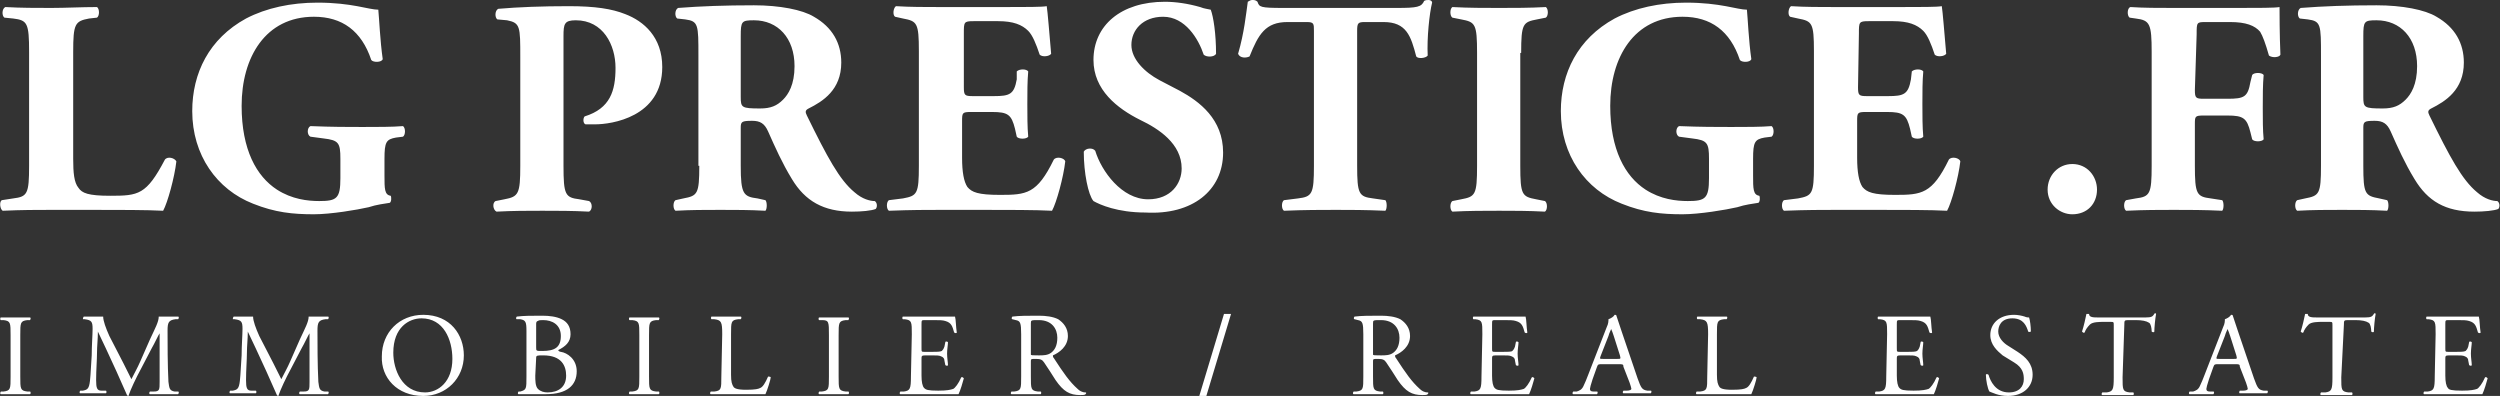
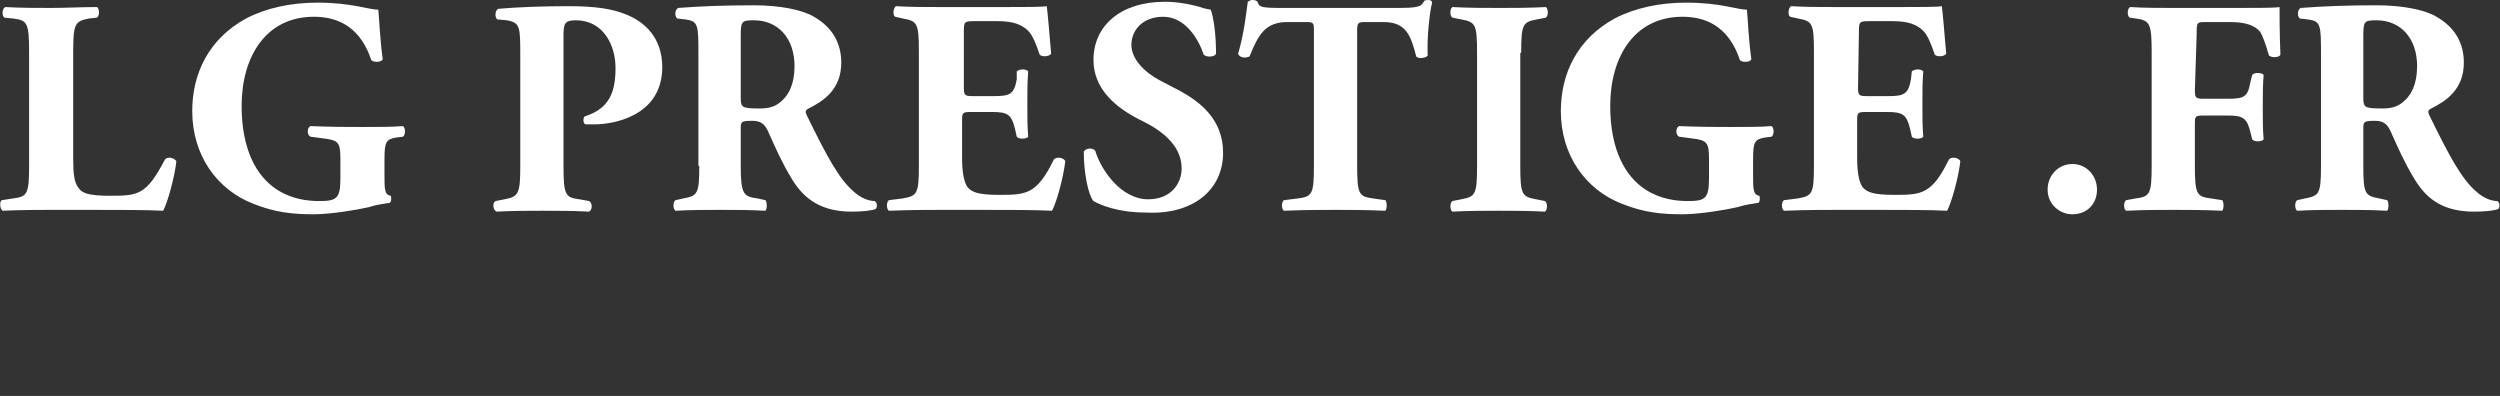
<svg xmlns="http://www.w3.org/2000/svg" version="1.1" id="Calque_1" x="0px" y="0px" width="283.5px" height="44.9px" viewBox="0 0 283.5 44.9" style="enable-background:new 0 0 283.5 44.9;" xml:space="preserve">
  <rect x="0" y="0" width="283.5" height="44.9" fill="#333333" stroke="none" />
  <style type="text/css">
	.st0{fill:#FFFFFF;}
</style>
  <g>
-     <path class="st0" d="M276.1,42.7c0,1.4-0.1,1.6-0.8,1.7l-0.4,0c-0.1,0.1-0.1,0.3,0,0.3c0.8,0,1.2,0,1.8,0h1.2c1.2,0,2.4,0,3.6,0   c0.2-0.4,0.5-1.4,0.6-1.8c-0.1-0.1-0.2-0.2-0.3-0.1c-0.3,0.7-0.7,1.2-0.9,1.3c-0.3,0.1-0.7,0.2-1.7,0.2c-1.2,0-1.5-0.1-1.6-0.3   c-0.2-0.2-0.3-0.7-0.3-1.4v-1.9c0-0.3,0-0.4,0.4-0.4h0.8c0.5,0,0.8,0,1,0.1c0.3,0.1,0.4,0.3,0.4,0.5l0.1,0.5c0.1,0.1,0.3,0.1,0.3,0   c0-0.3-0.1-0.8-0.1-1.3c0-0.5,0.1-1,0.1-1.3c-0.1-0.1-0.3-0.1-0.3,0l-0.1,0.5c-0.1,0.3-0.2,0.4-0.3,0.5c-0.2,0.1-0.6,0.1-1.1,0.1   h-0.8c-0.4,0-0.4,0-0.4-0.4v-2.7c0-0.5,0-0.5,0.4-0.5h1c0.6,0,1,0,1.3,0.1c0.7,0.2,0.8,0.6,1,1.3c0.1,0.1,0.3,0.1,0.3,0   c-0.1-0.6-0.1-1.5-0.2-1.8c-0.2,0-0.9,0-1.8,0h-2.5c-0.5,0-1,0-1.6,0c-0.1,0-0.1,0.3,0,0.3l0.2,0c0.8,0.1,0.8,0.3,0.8,1.7   L276.1,42.7L276.1,42.7z M265.8,36.8c0-0.4,0-0.5,0.4-0.5h0.9c0.7,0,1.2,0.1,1.5,0.3c0.2,0.1,0.3,0.6,0.3,1c0.1,0.1,0.3,0.1,0.3,0   c0-0.4,0.1-1.5,0.2-2c0-0.1-0.2-0.1-0.2,0c-0.2,0.3-0.3,0.4-1,0.4h-5.4c-0.6,0-1.1,0-1.1-0.4c0,0-0.2,0-0.3,0   c-0.1,0.5-0.3,1.4-0.5,2c0.1,0.1,0.2,0.2,0.3,0.1c0.1-0.3,0.3-0.6,0.6-0.9c0.3-0.3,1.1-0.3,1.6-0.3h0.7c0.4,0,0.4,0,0.4,0.4v5.9   c0,1.4-0.1,1.6-0.8,1.7l-0.5,0c-0.1,0.1-0.1,0.3,0,0.3c0.9,0,1.3,0,1.8,0s1,0,1.7,0c0.1,0,0.1-0.3,0-0.3l-0.4,0   c-0.8-0.1-0.8-0.3-0.8-1.7L265.8,36.8L265.8,36.8z M252.3,38.1c0.1-0.4,0.3-0.7,0.3-0.8h0c0.1,0.2,0.2,0.5,0.3,0.8l0.7,2.2   c0.1,0.4,0.1,0.4-0.3,0.4h-1.6c-0.4,0-0.4,0-0.3-0.3L252.3,38.1z M254.7,43.4c0.1,0.3,0.2,0.6,0.2,0.7c0,0.1-0.2,0.2-0.5,0.2   l-0.4,0c-0.1,0.1-0.1,0.3,0,0.3c0.4,0,0.9,0,1.5,0c0.6,0,1.1,0,1.6,0c0.1-0.1,0.1-0.3,0-0.3l-0.4,0c-0.6-0.1-0.7-0.3-1.1-1.4   l-1.8-5.3c-0.2-0.6-0.4-1.2-0.6-1.8c0-0.1-0.1-0.1-0.2-0.1c-0.1,0.2-0.4,0.4-0.7,0.5c0,0.2,0,0.5-0.2,0.9l-1.4,3.6   c-0.6,1.5-0.9,2.4-1.2,3c-0.2,0.5-0.5,0.6-0.8,0.7l-0.4,0c-0.1,0.1-0.1,0.3,0,0.3c0.4,0,0.8,0,1.3,0c0.6,0,1,0,1.4,0   c0.1-0.1,0.1-0.3,0-0.3l-0.4,0c-0.3,0-0.4-0.1-0.4-0.3c0-0.1,0.1-0.5,0.3-1.1l0.5-1.4c0.1-0.3,0.2-0.3,0.5-0.3h2   c0.4,0,0.5,0,0.5,0.3L254.7,43.4z M240.9,36.8c0-0.4,0-0.5,0.4-0.5h0.9c0.7,0,1.2,0.1,1.5,0.3c0.2,0.1,0.3,0.6,0.3,1   c0.1,0.1,0.3,0.1,0.3,0c0-0.4,0.1-1.5,0.2-2c0-0.1-0.2-0.1-0.2,0c-0.2,0.3-0.3,0.4-1,0.4H238c-0.6,0-1.1,0-1.1-0.4c0,0-0.2,0-0.3,0   c-0.1,0.5-0.3,1.4-0.5,2c0.1,0.1,0.2,0.2,0.3,0.1c0.1-0.3,0.3-0.6,0.6-0.9c0.3-0.3,1.1-0.3,1.6-0.3h0.7c0.4,0,0.4,0,0.4,0.4v5.9   c0,1.4-0.1,1.6-0.8,1.7l-0.5,0c-0.1,0.1-0.1,0.3,0,0.3c0.9,0,1.3,0,1.8,0c0.5,0,1,0,1.7,0c0.1,0,0.1-0.3,0-0.3l-0.4,0   c-0.8-0.1-0.8-0.3-0.8-1.7L240.9,36.8L240.9,36.8z M230.5,42.5c0-1.3-0.8-2-1.7-2.6l-1.1-0.7c-0.5-0.3-1.1-0.9-1.1-1.6   c0-0.6,0.3-1.5,1.6-1.5c1.3,0,1.6,0.9,1.8,1.5c0.1,0.1,0.3,0,0.3,0c0-0.6-0.1-1.3-0.2-1.6c-0.1,0-0.3,0-0.5-0.1   c-0.3-0.1-0.8-0.2-1.2-0.2c-1.7,0-2.7,1-2.7,2.3c0,1.1,0.8,1.8,1.4,2.3l1.3,0.8c1,0.6,1.1,1.3,1.1,1.9c0,0.8-0.5,1.5-1.7,1.5   c-1.5,0-2.1-1.3-2.3-2c-0.1-0.1-0.3-0.1-0.3,0c0,0.6,0.2,1.6,0.4,1.9c0.3,0.1,1,0.5,2.1,0.5C229.4,44.9,230.5,43.9,230.5,42.5    M213.9,42.7c0,1.4-0.1,1.6-0.8,1.7l-0.4,0c-0.1,0.1-0.1,0.3,0,0.3c0.8,0,1.2,0,1.8,0h1.2c1.2,0,2.4,0,3.6,0   c0.2-0.4,0.5-1.4,0.6-1.8c-0.1-0.1-0.2-0.2-0.3-0.1c-0.3,0.7-0.7,1.2-0.9,1.3c-0.3,0.1-0.7,0.2-1.7,0.2c-1.2,0-1.4-0.1-1.6-0.3   c-0.2-0.2-0.3-0.7-0.3-1.4v-1.9c0-0.3,0-0.4,0.4-0.4h0.8c0.5,0,0.8,0,1,0.1c0.3,0.1,0.4,0.3,0.4,0.5l0.1,0.5c0.1,0.1,0.3,0.1,0.3,0   c0-0.3-0.1-0.8-0.1-1.3c0-0.5,0.1-1,0.1-1.3c-0.1-0.1-0.3-0.1-0.3,0l-0.1,0.5c-0.1,0.3-0.2,0.4-0.3,0.5c-0.2,0.1-0.6,0.1-1.1,0.1   h-0.8c-0.4,0-0.4,0-0.4-0.4v-2.7c0-0.5,0-0.5,0.4-0.5h1c0.6,0,1,0,1.3,0.1c0.7,0.2,0.8,0.6,1,1.3c0.1,0.1,0.3,0.1,0.3,0   c-0.1-0.6-0.1-1.5-0.2-1.8c-0.2,0-0.9,0-1.8,0h-2.5c-0.5,0-1,0-1.6,0c-0.1,0-0.1,0.3,0,0.3l0.2,0c0.8,0.1,0.8,0.3,0.8,1.7   L213.9,42.7L213.9,42.7z M193.6,42.7c0,1.4,0,1.6-0.8,1.7l-0.4,0c-0.1,0.1-0.1,0.3,0,0.3c0.7,0,1.2,0,1.7,0h1.2c1.4,0,2.6,0,3.3,0   c0.2-0.4,0.6-1.7,0.6-1.9c0-0.1-0.3-0.1-0.3-0.1c-0.3,0.7-0.6,1.2-0.9,1.3c-0.2,0.1-0.5,0.2-1.6,0.2c-1.1,0-1.3-0.2-1.4-0.3   c-0.2-0.3-0.3-0.6-0.3-1.4v-4.6c0-1.4,0-1.6,0.8-1.7l0.3,0c0.1-0.1,0.1-0.3,0-0.3c-0.7,0-1.1,0-1.6,0c-0.5,0-1,0-1.7,0   c-0.1,0-0.1,0.3,0,0.3l0.3,0c0.8,0.1,0.9,0.3,0.9,1.7L193.6,42.7L193.6,42.7z M182.4,38.1c0.1-0.4,0.3-0.7,0.3-0.8h0   c0.1,0.2,0.2,0.5,0.3,0.8l0.7,2.2c0.1,0.4,0.1,0.4-0.3,0.4h-1.6c-0.4,0-0.4,0-0.3-0.3L182.4,38.1z M184.8,43.4   c0.1,0.3,0.2,0.6,0.2,0.7c0,0.1-0.2,0.2-0.5,0.2l-0.4,0c-0.1,0.1-0.1,0.3,0,0.3c0.4,0,0.9,0,1.5,0c0.6,0,1.1,0,1.6,0   c0.1-0.1,0.1-0.3,0-0.3l-0.4,0c-0.6-0.1-0.7-0.3-1.1-1.4l-1.8-5.3c-0.2-0.6-0.4-1.2-0.6-1.8c0-0.1-0.1-0.1-0.2-0.1   c-0.1,0.2-0.4,0.4-0.7,0.5c0,0.2,0,0.5-0.2,0.9l-1.4,3.6c-0.6,1.5-0.9,2.4-1.2,3c-0.2,0.5-0.5,0.6-0.8,0.7l-0.4,0   c-0.1,0.1-0.1,0.3,0,0.3c0.4,0,0.8,0,1.3,0c0.6,0,1,0,1.4,0c0.1-0.1,0.1-0.3,0-0.3l-0.4,0c-0.3,0-0.4-0.1-0.4-0.3   c0-0.1,0.1-0.5,0.3-1.1l0.5-1.4c0.1-0.3,0.2-0.3,0.5-0.3h2c0.4,0,0.5,0,0.5,0.3L184.8,43.4z M168,42.7c0,1.4-0.1,1.6-0.8,1.7   l-0.4,0c-0.1,0.1-0.1,0.3,0,0.3c0.8,0,1.2,0,1.8,0h1.2c1.2,0,2.4,0,3.6,0c0.2-0.4,0.5-1.4,0.6-1.8c-0.1-0.1-0.2-0.2-0.3-0.1   c-0.3,0.7-0.7,1.2-0.9,1.3c-0.3,0.1-0.7,0.2-1.7,0.2c-1.2,0-1.4-0.1-1.6-0.3c-0.2-0.2-0.3-0.7-0.3-1.4v-1.9c0-0.3,0-0.4,0.4-0.4   h0.8c0.5,0,0.8,0,1,0.1c0.3,0.1,0.4,0.3,0.4,0.5l0.1,0.5c0.1,0.1,0.3,0.1,0.3,0c0-0.3-0.1-0.8-0.1-1.3c0-0.5,0.1-1,0.1-1.3   c-0.1-0.1-0.3-0.1-0.3,0l-0.1,0.5c-0.1,0.3-0.2,0.4-0.3,0.5s-0.6,0.1-1.1,0.1h-0.8c-0.4,0-0.4,0-0.4-0.4v-2.7c0-0.5,0-0.5,0.4-0.5   h1c0.6,0,1,0,1.3,0.1c0.7,0.2,0.8,0.6,1,1.3c0.1,0.1,0.3,0.1,0.3,0c-0.1-0.6-0.1-1.5-0.2-1.8c-0.2,0-0.9,0-1.8,0h-2.5   c-0.5,0-1,0-1.6,0c-0.1,0-0.1,0.3,0,0.3l0.2,0c0.8,0.1,0.8,0.3,0.8,1.7L168,42.7L168,42.7z M155.7,36.7c0-0.4,0-0.4,0.9-0.4   c1.5,0,2.1,1,2.1,2c0,0.9-0.3,1.4-0.7,1.7c-0.4,0.3-0.9,0.3-1.4,0.3c-0.7,0-0.9,0-0.9-0.1c0-0.1,0-0.2,0-0.4L155.7,36.7L155.7,36.7   z M154.6,42.7c0,1.4,0,1.6-0.8,1.7l-0.3,0c-0.1,0.1-0.1,0.3,0,0.3c0.6,0,1.1,0,1.7,0c0.5,0,1,0,1.6,0c0.1,0,0.1-0.3,0-0.3l-0.3,0   c-0.8-0.1-0.8-0.3-0.8-1.7V41c0-0.3,0-0.3,0.6-0.3c0.5,0,0.7,0.1,0.9,0.4c0.4,0.6,1,1.5,1.3,2c0.9,1.3,1.6,1.7,2.8,1.7   c0.3,0,0.5,0,0.6-0.1c0.1-0.1,0.1-0.2,0-0.2c-0.4,0-0.7-0.2-0.9-0.4c-0.9-0.8-1.6-1.8-2.7-3.5c-0.1-0.1-0.1-0.2-0.1-0.3   c0.7-0.3,1.7-1,1.7-2.2c0-0.9-0.5-1.5-1.1-1.9c-0.6-0.3-1.4-0.4-2.2-0.4c-1.3,0-2.2,0-3,0.1c-0.1,0.1-0.1,0.3,0,0.3l0.4,0.1   c0.5,0.1,0.6,0.3,0.6,1.6L154.6,42.7L154.6,42.7z M139.6,35.6h-0.8l-2.8,9.3h0.8L139.6,35.6z M116.9,36.7c0-0.4,0-0.4,0.9-0.4   c1.5,0,2.1,1,2.1,2c0,0.9-0.3,1.4-0.7,1.7c-0.4,0.3-0.9,0.3-1.4,0.3c-0.7,0-0.9,0-0.9-0.1c0-0.1,0-0.2,0-0.4   C116.9,39.9,116.9,36.7,116.9,36.7z M115.8,42.7c0,1.4,0,1.6-0.8,1.7l-0.3,0c-0.1,0.1-0.1,0.3,0,0.3c0.6,0,1.1,0,1.7,0   c0.5,0,1,0,1.6,0c0.1,0,0.1-0.3,0-0.3l-0.3,0c-0.8-0.1-0.8-0.3-0.8-1.7V41c0-0.3,0-0.3,0.6-0.3c0.5,0,0.7,0.1,0.9,0.4   c0.4,0.6,1,1.5,1.3,2c0.9,1.3,1.6,1.7,2.8,1.7c0.3,0,0.5,0,0.6-0.1c0.1-0.1,0.1-0.2,0-0.2c-0.4,0-0.7-0.2-0.9-0.4   c-0.9-0.8-1.6-1.8-2.7-3.5c-0.1-0.1-0.1-0.2-0.1-0.3c0.7-0.3,1.7-1,1.7-2.2c0-0.9-0.5-1.5-1.1-1.9c-0.6-0.3-1.4-0.4-2.2-0.4   c-1.3,0-2.2,0-3,0.1c-0.1,0.1-0.1,0.3,0,0.3l0.4,0.1c0.5,0.1,0.6,0.3,0.6,1.6C115.8,37.9,115.8,42.7,115.8,42.7z M103.3,42.7   c0,1.4-0.1,1.6-0.8,1.7l-0.4,0c-0.1,0.1-0.1,0.3,0,0.3c0.8,0,1.2,0,1.8,0h1.2c1.2,0,2.4,0,3.6,0c0.2-0.4,0.5-1.4,0.6-1.8   c-0.1-0.1-0.2-0.2-0.3-0.1c-0.3,0.7-0.7,1.2-0.9,1.3c-0.3,0.1-0.7,0.2-1.7,0.2c-1.2,0-1.4-0.1-1.6-0.3c-0.2-0.2-0.3-0.7-0.3-1.4   v-1.9c0-0.3,0-0.4,0.4-0.4h0.8c0.5,0,0.8,0,1,0.1c0.3,0.1,0.4,0.3,0.4,0.5l0.1,0.5c0.1,0.1,0.3,0.1,0.3,0c0-0.3-0.1-0.8-0.1-1.3   c0-0.5,0.1-1,0.1-1.3c-0.1-0.1-0.3-0.1-0.3,0l-0.1,0.5c-0.1,0.3-0.2,0.4-0.3,0.5c-0.2,0.1-0.6,0.1-1.1,0.1h-0.8   c-0.4,0-0.4,0-0.4-0.4v-2.7c0-0.5,0-0.5,0.4-0.5h1c0.6,0,1,0,1.3,0.1c0.7,0.2,0.8,0.6,1,1.3c0.1,0.1,0.3,0.1,0.3,0   c-0.1-0.6-0.1-1.5-0.2-1.8c-0.2,0-0.9,0-1.8,0h-2.5c-0.5,0-1,0-1.6,0c-0.1,0-0.1,0.3,0,0.3l0.2,0c0.8,0.1,0.8,0.3,0.8,1.7   L103.3,42.7L103.3,42.7z M94,42.7c0,1.4,0,1.6-0.8,1.7l-0.3,0c-0.1,0.1-0.1,0.3,0,0.3c0.7,0,1.1,0,1.7,0c0.5,0,1,0,1.6,0   c0.1,0,0.1-0.3,0-0.3l-0.3,0c-0.8-0.1-0.8-0.3-0.8-1.7V38c0-1.4,0-1.6,0.8-1.7l0.3,0c0.1-0.1,0.1-0.3,0-0.3c-0.7,0-1.1,0-1.6,0   c-0.6,0-1,0-1.7,0c-0.1,0-0.1,0.3,0,0.3l0.3,0C94,36.3,94,36.5,94,38V42.7z M81.8,42.7c0,1.4,0,1.6-0.8,1.7l-0.4,0   c-0.1,0.1-0.1,0.3,0,0.3c0.7,0,1.2,0,1.7,0h1.2c1.4,0,2.6,0,3.3,0c0.2-0.4,0.6-1.7,0.6-1.9c0-0.1-0.3-0.1-0.3-0.1   c-0.3,0.7-0.6,1.2-0.9,1.3c-0.2,0.1-0.5,0.2-1.6,0.2c-1.1,0-1.3-0.2-1.4-0.3c-0.2-0.3-0.3-0.6-0.3-1.4v-4.6c0-1.4,0-1.6,0.8-1.7   l0.3,0c0.1-0.1,0.1-0.3,0-0.3c-0.7,0-1.1,0-1.6,0c-0.5,0-1,0-1.7,0c-0.1,0-0.1,0.3,0,0.3l0.3,0c0.8,0.1,0.9,0.3,0.9,1.7L81.8,42.7   L81.8,42.7z M72.5,42.7c0,1.4,0,1.6-0.8,1.7l-0.3,0c-0.1,0.1-0.1,0.3,0,0.3c0.7,0,1.1,0,1.7,0c0.5,0,1,0,1.6,0c0.1,0,0.1-0.3,0-0.3   l-0.3,0c-0.8-0.1-0.8-0.3-0.8-1.7V38c0-1.4,0-1.6,0.8-1.7l0.3,0c0.1-0.1,0.1-0.3,0-0.3c-0.7,0-1.1,0-1.6,0c-0.6,0-1,0-1.7,0   c-0.1,0-0.1,0.3,0,0.3l0.3,0c0.8,0.1,0.8,0.3,0.8,1.7V42.7z M60.8,36.7c0-0.2,0.1-0.3,0.2-0.3c0.1-0.1,0.3-0.1,0.6-0.1   c1,0,2,0.5,2,1.8c0,1.3-0.7,1.7-2.1,1.7c-0.7,0-0.7,0-0.7-0.4V36.7z M60.8,40.6c0-0.3,0.1-0.3,0.8-0.3c2.1,0,2.6,1.2,2.6,2.3   c0,1.3-0.9,1.9-2.1,1.9c-0.4,0-0.8-0.1-1.1-0.4c-0.3-0.3-0.3-1-0.3-1.5L60.8,40.6L60.8,40.6z M59.7,42.7c0,1.4,0,1.5-0.7,1.7   l-0.2,0c-0.1,0.1-0.1,0.3,0,0.3c0.5,0,0.9,0,1.5,0c0.6,0,1.2,0,1.6,0c2.4,0,3.5-1,3.5-2.6c0-1.4-1.1-2.1-1.8-2.2   c-0.1,0-0.3-0.1-0.3-0.2c0.8-0.4,1.4-0.9,1.4-1.8c0-0.9-0.4-1.4-1-1.7c-0.6-0.3-1.4-0.4-2.2-0.4c-1.2,0-2.1,0-2.9,0.1   c-0.1,0.1-0.1,0.3,0,0.3l0.4,0c0.6,0.1,0.7,0.3,0.7,1.3C59.7,37.7,59.7,42.7,59.7,42.7z M48.2,44.5c-2.6,0-3.6-2.6-3.6-4.5   c0-2.9,1.8-3.9,3.2-3.9c2.5,0,3.5,2.4,3.5,4.6C51.3,43.3,49.7,44.5,48.2,44.5 M48,44.9c2.6,0,4.6-2,4.6-4.6c0-2.3-1.5-4.6-4.6-4.6   c-2.7,0-4.7,2-4.7,4.7C43.2,42.8,45,44.9,48,44.9 M29.4,38.1c-0.4-0.9-0.7-1.7-0.7-2.2c-0.4,0-0.8,0-1.1,0c-0.3,0-0.7,0-1.1,0   c-0.1,0.1-0.1,0.3-0.1,0.3l0.2,0c0.8,0.1,0.9,0.3,0.9,1.1c0,0.7-0.1,1.9-0.1,3c-0.1,1.3-0.1,2-0.2,2.9c-0.1,0.9-0.3,1-0.8,1.1   l-0.3,0c-0.1,0.1-0.1,0.3,0,0.3c0.5,0,0.9,0,1.4,0c0.5,0,1,0,1.5,0c0.1,0,0.1-0.3,0-0.3l-0.5,0c-0.5,0-0.6-0.3-0.6-1.2   c0-1.1,0.1-2.3,0.1-3.1c0-0.8,0.1-1.5,0.1-2.4h0c0.3,0.6,0.6,1.3,0.9,1.9l1.2,2.6c0.3,0.7,0.9,2,1.2,2.7c0,0,0.1,0.1,0.1,0.1   c0.1,0,0.1,0,0.1-0.1c0.2-0.6,0.8-1.9,1.4-3l1.2-2.3c0.3-0.5,0.8-1.6,0.9-1.7h0l0,5.5c0,0.9,0,1.1-0.7,1.1l-0.4,0   c-0.1,0.1-0.1,0.3,0,0.3c0.5,0,1.1,0,1.6,0c0.5,0,1,0,1.6,0c0.1-0.1,0.1-0.3,0-0.3l-0.4,0c-0.6-0.1-0.6-0.4-0.7-1.1   c-0.1-1.9-0.1-4.4-0.1-5.8c0-0.9,0.1-1.2,0.9-1.3l0.3,0c0.1-0.1,0.1-0.3,0-0.3c-0.4,0-0.9,0-1.2,0c-0.3,0-0.5,0-1,0   c0,0.6-0.4,1.3-1,2.6L32.9,41c-0.3,0.7-0.7,1.4-1,2h0c-0.3-0.6-0.6-1.2-0.9-1.8L29.4,38.1z M12.4,38.1c-0.4-0.9-0.7-1.7-0.7-2.2   c-0.4,0-0.8,0-1.1,0c-0.3,0-0.7,0-1.1,0c-0.1,0.1-0.1,0.3-0.1,0.3l0.2,0c0.8,0.1,0.9,0.3,0.9,1.1c0,0.7-0.1,1.9-0.1,3   c-0.1,1.3-0.1,2-0.2,2.9c-0.1,0.9-0.3,1-0.8,1.1l-0.3,0c-0.1,0.1-0.1,0.3,0,0.3c0.5,0,0.9,0,1.4,0c0.5,0,1,0,1.5,0   c0.1,0,0.1-0.3,0-0.3l-0.5,0c-0.5,0-0.6-0.3-0.6-1.2c0-1.1,0.1-2.3,0.1-3.1c0-0.8,0.1-1.5,0.1-2.4h0c0.3,0.6,0.6,1.3,0.9,1.9   l1.2,2.6c0.3,0.7,0.9,2,1.2,2.7c0,0,0.1,0.1,0.1,0.1c0.1,0,0.1,0,0.1-0.1c0.2-0.6,0.8-1.9,1.4-3l1.2-2.3c0.3-0.5,0.8-1.6,0.9-1.7h0   l0,5.5c0,0.9,0,1.1-0.7,1.1l-0.4,0c-0.1,0.1-0.1,0.3,0,0.3c0.5,0,1.1,0,1.6,0c0.5,0,1,0,1.6,0c0.1-0.1,0.1-0.3,0-0.3l-0.4,0   c-0.6-0.1-0.6-0.4-0.7-1.1c-0.1-1.9-0.1-4.4-0.1-5.8c0-0.9,0.1-1.2,0.9-1.3l0.3,0c0.1-0.1,0.1-0.3,0-0.3c-0.4,0-0.9,0-1.2,0   c-0.3,0-0.5,0-1,0c0,0.6-0.4,1.3-1,2.6L15.9,41c-0.3,0.7-0.7,1.4-1,2h0c-0.3-0.6-0.6-1.2-0.9-1.8L12.4,38.1z M1.2,42.7   c0,1.4,0,1.6-0.8,1.7l-0.3,0c-0.1,0.1-0.1,0.3,0,0.3c0.7,0,1.1,0,1.7,0c0.5,0,1,0,1.6,0c0.1,0,0.1-0.3,0-0.3l-0.3,0   c-0.8-0.1-0.8-0.3-0.8-1.7V38c0-1.4,0-1.6,0.8-1.7l0.3,0c0.1-0.1,0.1-0.3,0-0.3c-0.7,0-1.1,0-1.6,0c-0.6,0-1,0-1.7,0   c-0.1,0-0.1,0.3,0,0.3l0.3,0c0.8,0.1,0.8,0.3,0.8,1.7C1.2,38,1.2,42.7,1.2,42.7z" />
    <path class="st0" d="M268,4.1c0-1.7,0.1-1.8,1.5-1.8c2.7,0,4.6,2,4.6,5.2c0,2.1-0.7,3.2-1.3,3.8c-0.7,0.7-1.4,1-2.6,1   c-2.1,0-2.2-0.1-2.2-1.3L268,4.1L268,4.1z M263.2,18.8c0,3.2-0.2,3.4-1.8,3.7l-0.9,0.2c-0.3,0.2-0.3,1,0,1.2   c1.8-0.1,3.3-0.1,5.1-0.1c1.7,0,3.3,0,5.1,0.1c0.2-0.2,0.2-1,0-1.2l-0.9-0.2c-1.6-0.3-1.8-0.5-1.8-3.7v-4.3c0-0.7,0.1-0.8,1.3-0.8   c0.9,0,1.4,0.3,1.8,1.2c0.8,1.8,1.6,3.6,2.7,5.4c1.5,2.5,3.5,3.7,6.8,3.7c1.1,0,2.2-0.1,2.7-0.3c0.2-0.2,0.2-0.7-0.1-0.9   c-0.5,0-1.4-0.2-2.3-1c-1.7-1.4-3.1-4-5.4-8.7c-0.2-0.4-0.2-0.6,0.2-0.8c1.6-0.8,3.7-2.1,3.7-5.2c0-2.2-1-4-3.1-5.2   c-1.3-0.8-3.9-1.3-6.8-1.3c-3.3,0-6,0.1-8.6,0.3c-0.4,0.2-0.4,1-0.1,1.2l0.9,0.1c1.5,0.2,1.5,0.6,1.5,4.1L263.2,18.8L263.2,18.8z    M249.1,3.9c0-1.4,0-1.4,1.1-1.4h2.7c1.8,0,2.8,0.4,3.4,1.1c0.3,0.5,0.6,1.3,1,2.7c0.4,0.3,1.2,0.2,1.3-0.1   c-0.1-2.3-0.1-4.8-0.1-5.4c-0.5,0.1-2.5,0.1-4.7,0.1h-7.3c-1.7,0-3.4,0-4.9-0.1c-0.4,0.1-0.4,1-0.1,1.2l0.7,0.1   c1.6,0.2,1.8,0.6,1.8,3.8v12.9c0,3.2-0.2,3.5-1.8,3.7l-1.1,0.2c-0.3,0.2-0.3,1,0,1.2c2.1-0.1,3.8-0.1,5.4-0.1c1.7,0,3.4,0,5.5,0.1   c0.2-0.2,0.2-1,0-1.2l-1.3-0.2c-1.6-0.2-1.8-0.5-1.8-3.7v-4.7c0-0.9,0-1,1-1h2.7c1.8,0,2.2,0.3,2.6,1.9l0.2,0.8   c0.2,0.3,1.1,0.3,1.3,0c-0.1-1-0.1-2.3-0.1-3.6c0-1.3,0-2.6,0.1-3.7c-0.2-0.3-1.1-0.3-1.3,0l-0.2,0.8c-0.3,1.7-0.7,1.9-2.6,1.9   h-2.7c-0.9,0-1-0.1-1-1L249.1,3.9L249.1,3.9z M235,24.3c1.7,0,2.8-1.2,2.8-2.8c0-1.5-1.1-2.9-2.8-2.9c-1.6,0-2.8,1.3-2.8,2.9   C232.2,23.2,233.6,24.3,235,24.3 M210.8,3.8c0-1.3,0-1.4,1.1-1.4h2.8c1.7,0,2.7,0.4,3.4,1.1c0.5,0.5,0.9,1.5,1.3,2.7   c0.3,0.3,1.1,0.2,1.3-0.1c-0.2-2.3-0.4-4.8-0.5-5.4c-0.5,0.1-2.4,0.1-4.7,0.1h-7.4c-1.7,0-3.4,0-5-0.1c-0.3,0.2-0.4,1-0.1,1.2   l0.9,0.2c1.6,0.3,1.8,0.5,1.8,3.7v13c0,3.2-0.2,3.4-1.8,3.7l-1.6,0.2c-0.3,0.2-0.3,1,0,1.2c2.6-0.1,4.3-0.1,6-0.1h4.5   c2.9,0,6.2,0,8,0.1c0.5-0.9,1.3-3.8,1.5-5.6c-0.1-0.4-1-0.6-1.3-0.2c-1.9,3.9-3.1,4-6.1,4c-2.5,0-3.2-0.3-3.7-0.9   c-0.4-0.6-0.6-1.7-0.6-3.3v-4.1c0-1,0-1.1,1-1.1h2.4c1.8,0,2.2,0.3,2.6,1.9l0.2,0.9c0.2,0.3,1.1,0.3,1.3,0   c-0.1-1.1-0.1-2.4-0.1-3.7s0-2.6,0.1-3.7c-0.2-0.3-1-0.3-1.3,0L216.7,9c-0.3,1.7-0.8,1.9-2.6,1.9h-2.4c-0.9,0-1-0.1-1-1L210.8,3.8   L210.8,3.8z M198.8,18c0-1.9,0.2-2.2,1.3-2.4l0.8-0.1c0.3-0.2,0.3-1,0-1.2c-1.2,0.1-2.9,0.1-4.6,0.1c-1.7,0-3.4,0-5.9-0.1   c-0.4,0.2-0.4,1,0,1.2l1.5,0.2c1.7,0.2,1.9,0.5,1.9,2.3v2.2c0,2.3-0.4,2.6-2.4,2.6c-1.3,0-3.1-0.2-4.8-1.3c-2.3-1.5-4-4.5-4-9.5   c0-5.5,2.7-10.1,8.2-10.1c3.2,0,5.4,1.6,6.5,4.9c0.2,0.3,1.2,0.3,1.3-0.1c-0.3-2.1-0.4-4.6-0.5-5.6c-1.1,0-3-0.8-6.9-0.8   c-3,0-5.8,0.6-8.1,1.8c-4.2,2.3-6.1,6.2-6.1,10.5c0,5,2.8,8.9,6.9,10.5c2.5,1,4.5,1.2,6.9,1.2c1.9,0,4.9-0.5,6.2-0.8   c0.9-0.3,1.8-0.4,2.4-0.5c0.2-0.1,0.2-0.7,0.1-0.8c-0.7-0.1-0.7-0.8-0.7-2.3L198.8,18L198.8,18z M172.5,6c0-3.3,0.2-3.5,1.8-3.8   l1-0.2c0.3-0.2,0.3-1,0-1.2c-1.9,0.1-3.6,0.1-5.3,0.1c-1.7,0-3.4,0-5.3-0.1c-0.3,0.2-0.3,1,0,1.2l1,0.2c1.6,0.3,1.8,0.5,1.8,3.8   v12.8c0,3.3-0.2,3.5-1.8,3.8l-1,0.2c-0.3,0.2-0.3,1,0,1.2c1.9-0.1,3.6-0.1,5.3-0.1c1.6,0,3.3,0,5.2,0.1c0.3-0.2,0.3-1,0-1.2l-1-0.2   c-1.6-0.3-1.8-0.5-1.8-3.8V6z M149,18.8c0,3.2-0.2,3.5-1.8,3.7l-1.6,0.2c-0.3,0.2-0.3,1,0,1.2c2.4-0.1,4.2-0.1,5.9-0.1   c1.6,0,3.3,0,5.6,0.1c0.2-0.2,0.2-1,0-1.2l-1.4-0.2c-1.6-0.2-1.8-0.5-1.8-3.7V3.5c0-0.9,0.1-1,0.9-1h2.1c2.6,0,3.1,1.6,3.7,3.9   c0.2,0.3,1.1,0.2,1.3-0.1c-0.1-2,0.2-4.8,0.5-6C162.4,0.1,162.2,0,162,0s-0.3,0-0.5,0.1c-0.3,0.7-0.8,0.8-3.1,0.8h-12.9   c-2.6,0-2.7-0.1-2.9-0.7C142.4,0,142.2,0,142,0c-0.2,0-0.3,0.1-0.5,0.2c-0.2,1.4-0.4,3.5-1.1,5.9c0.2,0.5,0.9,0.5,1.3,0.3   c1-2.5,1.8-3.9,4.3-3.9h2.2c0.8,0,0.8,0.2,0.8,1V18.8z M138.7,17.3c0-3.8-2.7-5.8-4.9-7l-2.3-1.2c-1.7-0.9-3.2-2.4-3.2-4   c0-1.7,1.3-3.2,3.6-3.2c2.5,0,4,2.5,4.6,4.3c0.3,0.3,1.2,0.3,1.4-0.1c0-2.3-0.3-4.2-0.6-5c-0.4-0.1-0.7-0.1-1.2-0.3   c-1.4-0.4-2.8-0.6-4-0.6c-5,0-8.1,2.7-8.1,6.6c0,3.4,2.7,5.5,5.3,6.8c2.1,1,4.7,2.7,4.7,5.5c0,1.7-1.2,3.5-3.8,3.5   c-3,0-5.3-3.2-6-5.5c-0.3-0.4-1.1-0.3-1.3,0.1c0,2.4,0.5,4.9,1.1,5.6c0.7,0.4,2.7,1.3,5.9,1.3C135.2,24.4,138.7,21.6,138.7,17.3    M109.3,3.8c0-1.3,0-1.4,1.1-1.4h2.8c1.7,0,2.7,0.4,3.4,1.1c0.5,0.5,0.9,1.5,1.3,2.7c0.3,0.3,1.1,0.2,1.3-0.1   c-0.2-2.3-0.4-4.8-0.5-5.4c-0.5,0.1-2.4,0.1-4.7,0.1h-7.4c-1.7,0-3.4,0-5-0.1c-0.3,0.2-0.4,1-0.1,1.2l0.9,0.2   c1.6,0.3,1.8,0.5,1.8,3.7v13c0,3.2-0.2,3.4-1.8,3.7l-1.6,0.2c-0.3,0.2-0.3,1,0,1.2c2.6-0.1,4.3-0.1,6-0.1h4.5c2.9,0,6.2,0,8,0.1   c0.5-0.9,1.3-3.8,1.5-5.6c-0.1-0.4-1-0.6-1.3-0.2c-1.9,3.9-3.1,4-6.1,4c-2.5,0-3.2-0.3-3.7-0.9c-0.4-0.6-0.6-1.7-0.6-3.3v-4.1   c0-1,0-1.1,1-1.1h2.4c1.8,0,2.2,0.3,2.6,1.9l0.2,0.9c0.2,0.3,1.1,0.3,1.3,0c-0.1-1.1-0.1-2.4-0.1-3.7s0-2.6,0.1-3.7   c-0.2-0.3-1-0.3-1.3,0L115.3,9c-0.3,1.7-0.8,1.9-2.6,1.9h-2.4c-0.9,0-1-0.1-1-1V3.8z M84,4.1c0-1.7,0.1-1.8,1.5-1.8   c2.7,0,4.6,2,4.6,5.2c0,2.1-0.7,3.2-1.3,3.8c-0.7,0.7-1.4,1-2.6,1c-2.1,0-2.2-0.1-2.2-1.3L84,4.1L84,4.1z M79.3,18.8   c0,3.2-0.2,3.4-1.8,3.7l-0.9,0.2c-0.3,0.2-0.3,1,0,1.2c1.8-0.1,3.3-0.1,5.1-0.1c1.7,0,3.3,0,5.1,0.1c0.2-0.2,0.2-1,0-1.2l-0.9-0.2   C84.3,22.3,84,22,84,18.8v-4.3c0-0.7,0.1-0.8,1.3-0.8c0.9,0,1.4,0.3,1.8,1.2c0.8,1.8,1.6,3.6,2.7,5.4c1.5,2.5,3.6,3.7,6.8,3.7   c1.1,0,2.2-0.1,2.7-0.3c0.2-0.2,0.2-0.7-0.1-0.9c-0.5,0-1.4-0.2-2.3-1c-1.7-1.4-3.1-4-5.4-8.7c-0.2-0.4-0.2-0.6,0.2-0.8   c1.6-0.8,3.7-2.1,3.7-5.2c0-2.2-1-4-3.1-5.2c-1.3-0.8-3.9-1.3-6.8-1.3c-3.3,0-6,0.1-8.6,0.3c-0.4,0.2-0.4,1-0.1,1.2l0.9,0.1   c1.5,0.2,1.5,0.6,1.5,4.1V18.8z M59,18.8c0,3.2-0.2,3.5-1.8,3.8l-1,0.2c-0.4,0.2-0.3,1,0.1,1.2c1.9-0.1,3.5-0.1,5.2-0.1   s3.4,0,5.3,0.1c0.4-0.2,0.4-1,0-1.2l-1.1-0.2c-1.6-0.2-1.8-0.5-1.8-3.8V4.1c0-1.4,0.1-1.8,1.4-1.8c3.1,0,4.5,2.8,4.5,5.4   s-0.6,4.6-3.5,5.5c-0.2,0.2-0.2,0.8,0.1,0.9c0.4,0,0.7,0,1.1,0c1.8,0,7.6-0.8,7.6-6.5c0-3.4-2.1-5.2-4.2-6   c-1.5-0.6-3.4-0.9-6.4-0.9c-3,0-5.7,0.1-8,0.3c-0.4,0.2-0.4,1-0.1,1.2l1.1,0.1C59,2.6,59,3,59,6.5L59,18.8L59,18.8z M43.6,18   c0-1.9,0.2-2.2,1.3-2.4l0.8-0.1c0.3-0.2,0.3-1,0-1.2c-1.2,0.1-2.9,0.1-4.6,0.1c-1.7,0-3.4,0-5.9-0.1c-0.4,0.2-0.4,1,0,1.2l1.5,0.2   c1.7,0.2,1.9,0.5,1.9,2.3v2.2c0,2.3-0.4,2.6-2.4,2.6c-1.3,0-3.1-0.2-4.8-1.3c-2.3-1.5-4-4.5-4-9.5c0-5.5,2.7-10.1,8.2-10.1   c3.2,0,5.4,1.6,6.5,4.9c0.2,0.3,1.2,0.3,1.3-0.1c-0.3-2.1-0.4-4.6-0.5-5.6c-1.1,0-3-0.8-6.9-0.8c-3,0-5.8,0.6-8.1,1.8   c-4.2,2.3-6.1,6.2-6.1,10.5c0,5,2.8,8.9,6.9,10.5c2.5,1,4.5,1.2,6.9,1.2c1.9,0,4.9-0.5,6.2-0.8c0.9-0.3,1.8-0.4,2.4-0.5   c0.2-0.1,0.2-0.7,0.1-0.8c-0.7-0.1-0.7-0.8-0.7-2.3L43.6,18L43.6,18z M8.3,5.9c0-3.2,0.2-3.5,1.8-3.8L11,2c0.3-0.2,0.3-1,0-1.2   C9.2,0.8,7.5,0.9,5.8,0.9s-3.4,0-5.2-0.1C0.2,1,0.2,1.8,0.5,2l1,0.1c1.6,0.2,1.8,0.5,1.8,3.8v12.9c0,3.2-0.2,3.5-1.8,3.7l-1.3,0.2   c-0.3,0.2-0.2,1,0.1,1.2c2.2-0.1,3.9-0.1,5.5-0.1h4.7c2.9,0,6.2,0,8,0.1c0.5-0.9,1.3-3.8,1.5-5.6c-0.2-0.4-1-0.6-1.3-0.2   c-2.1,4-3,4.1-6.2,4.1c-2.5,0-3.2-0.3-3.6-0.9c-0.5-0.6-0.6-1.7-0.6-3.3L8.3,5.9L8.3,5.9z" />
  </g>
</svg>